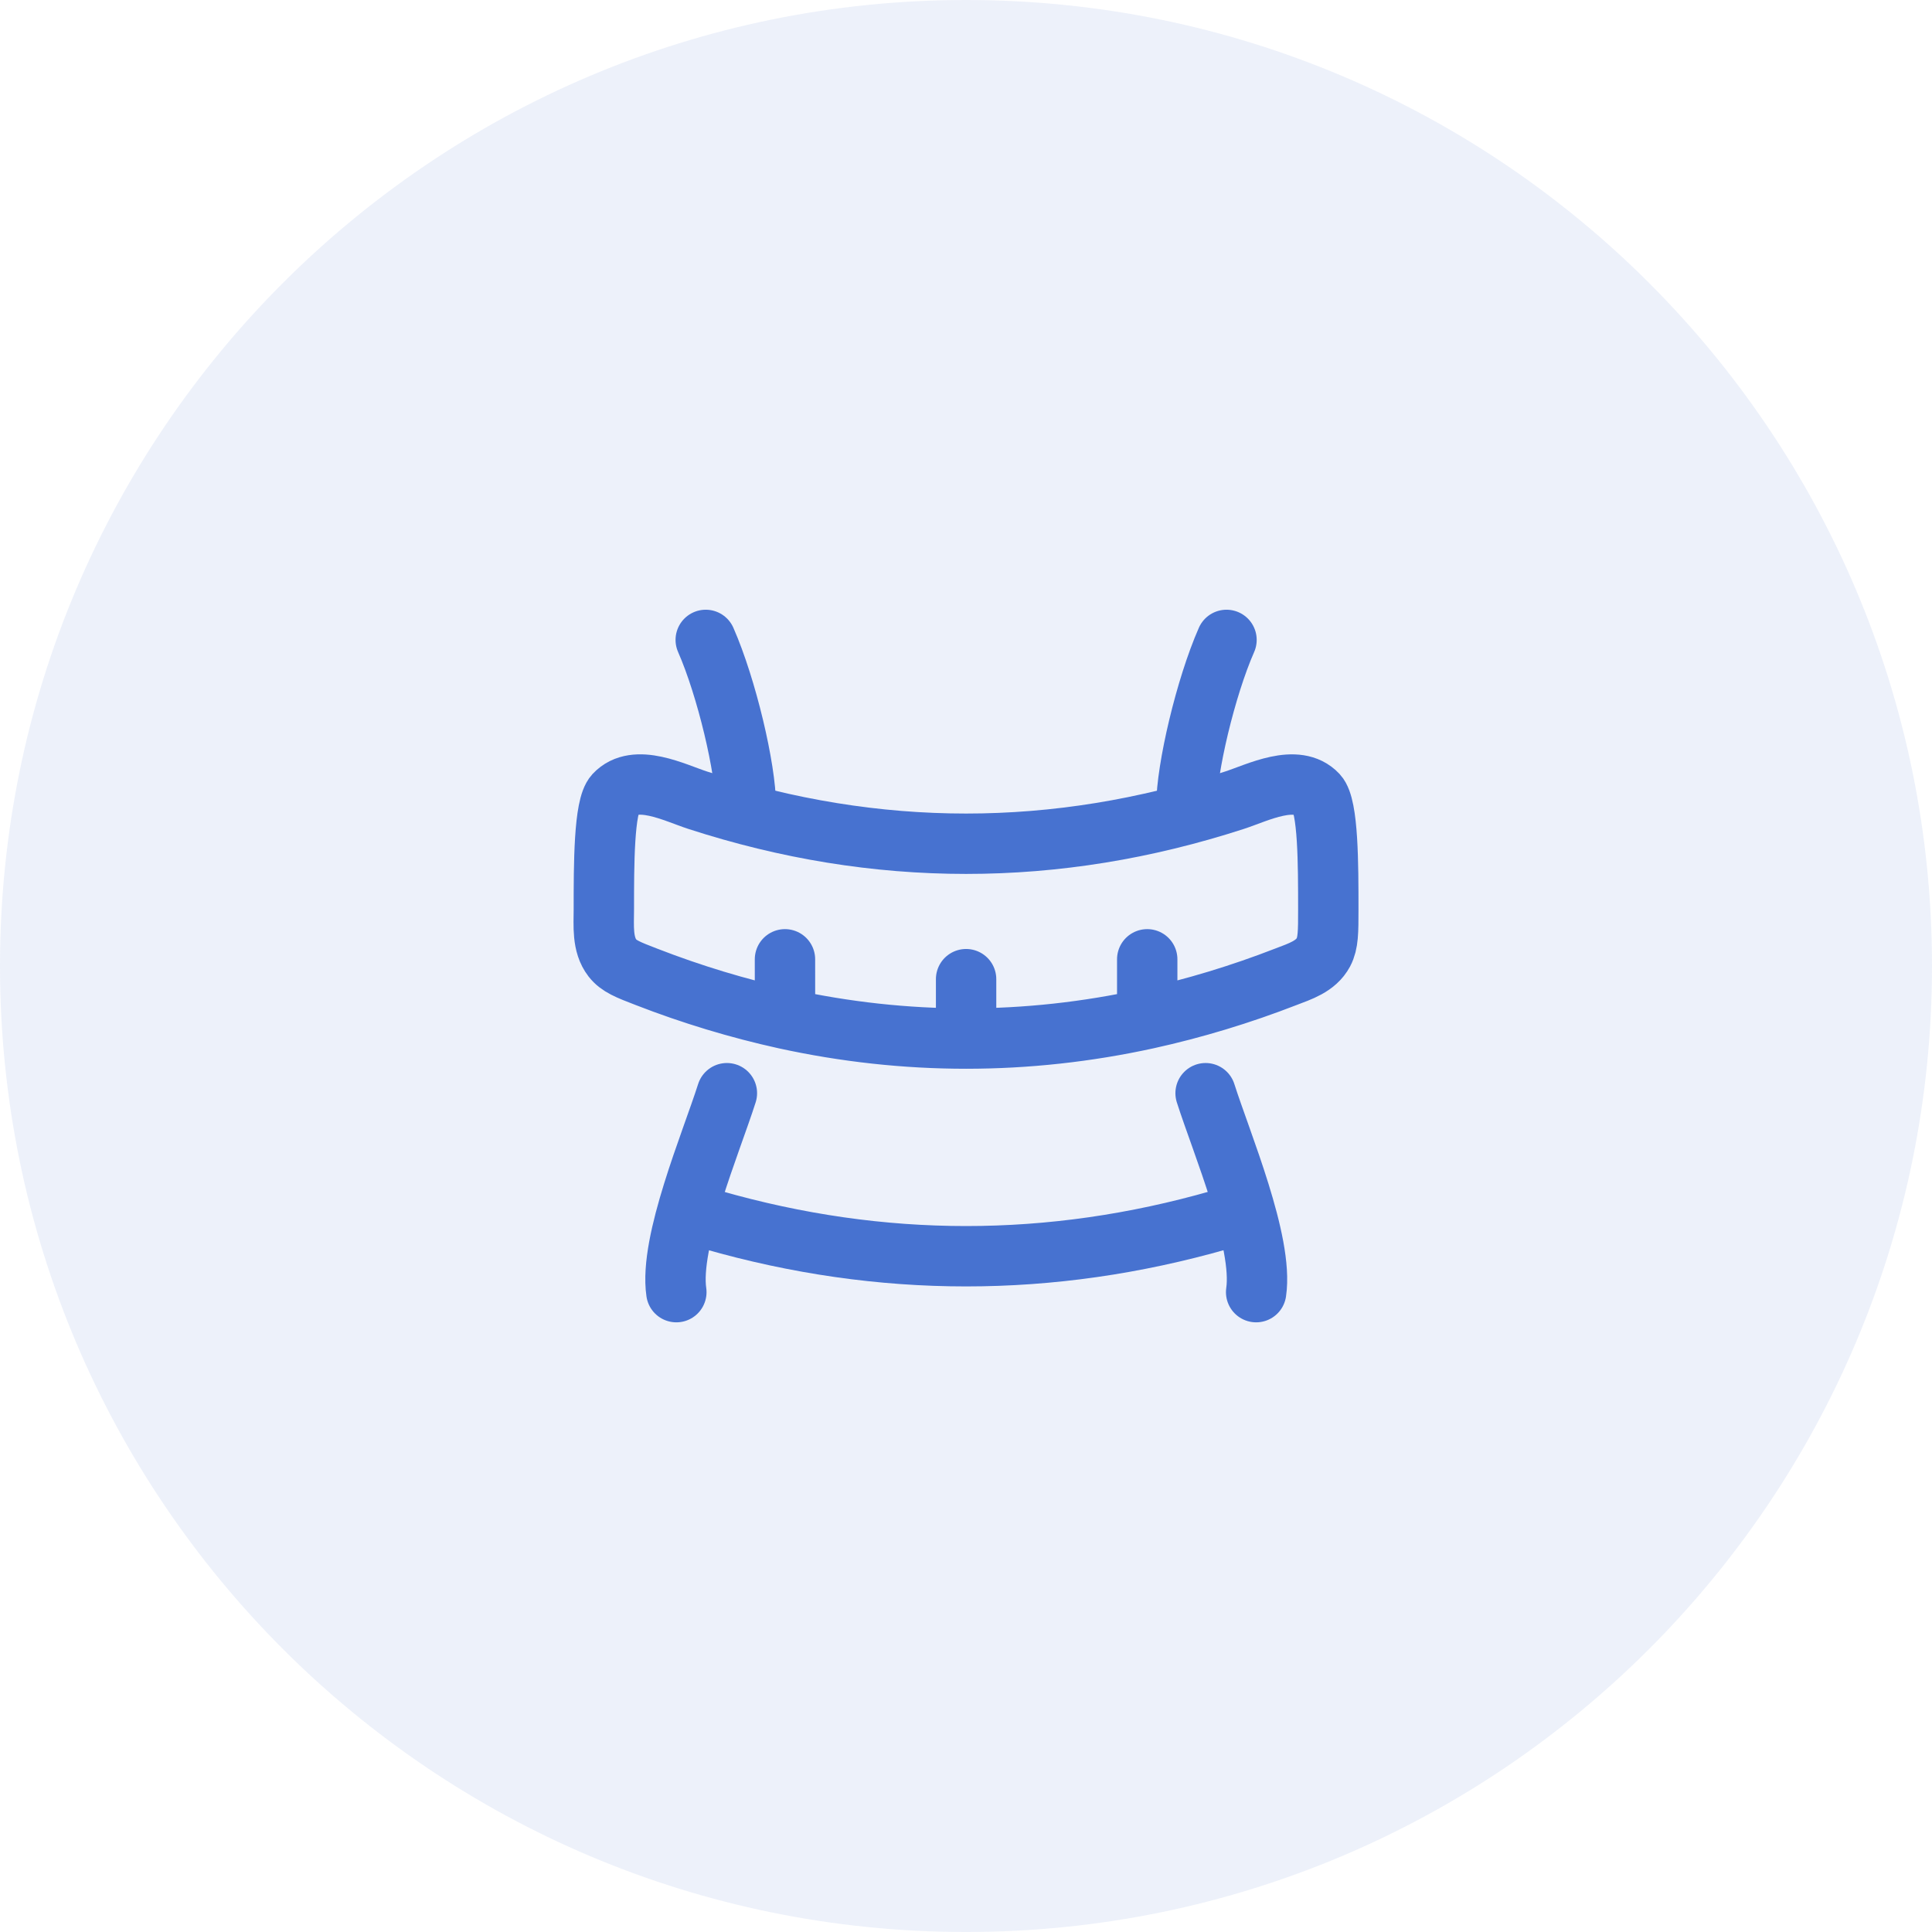
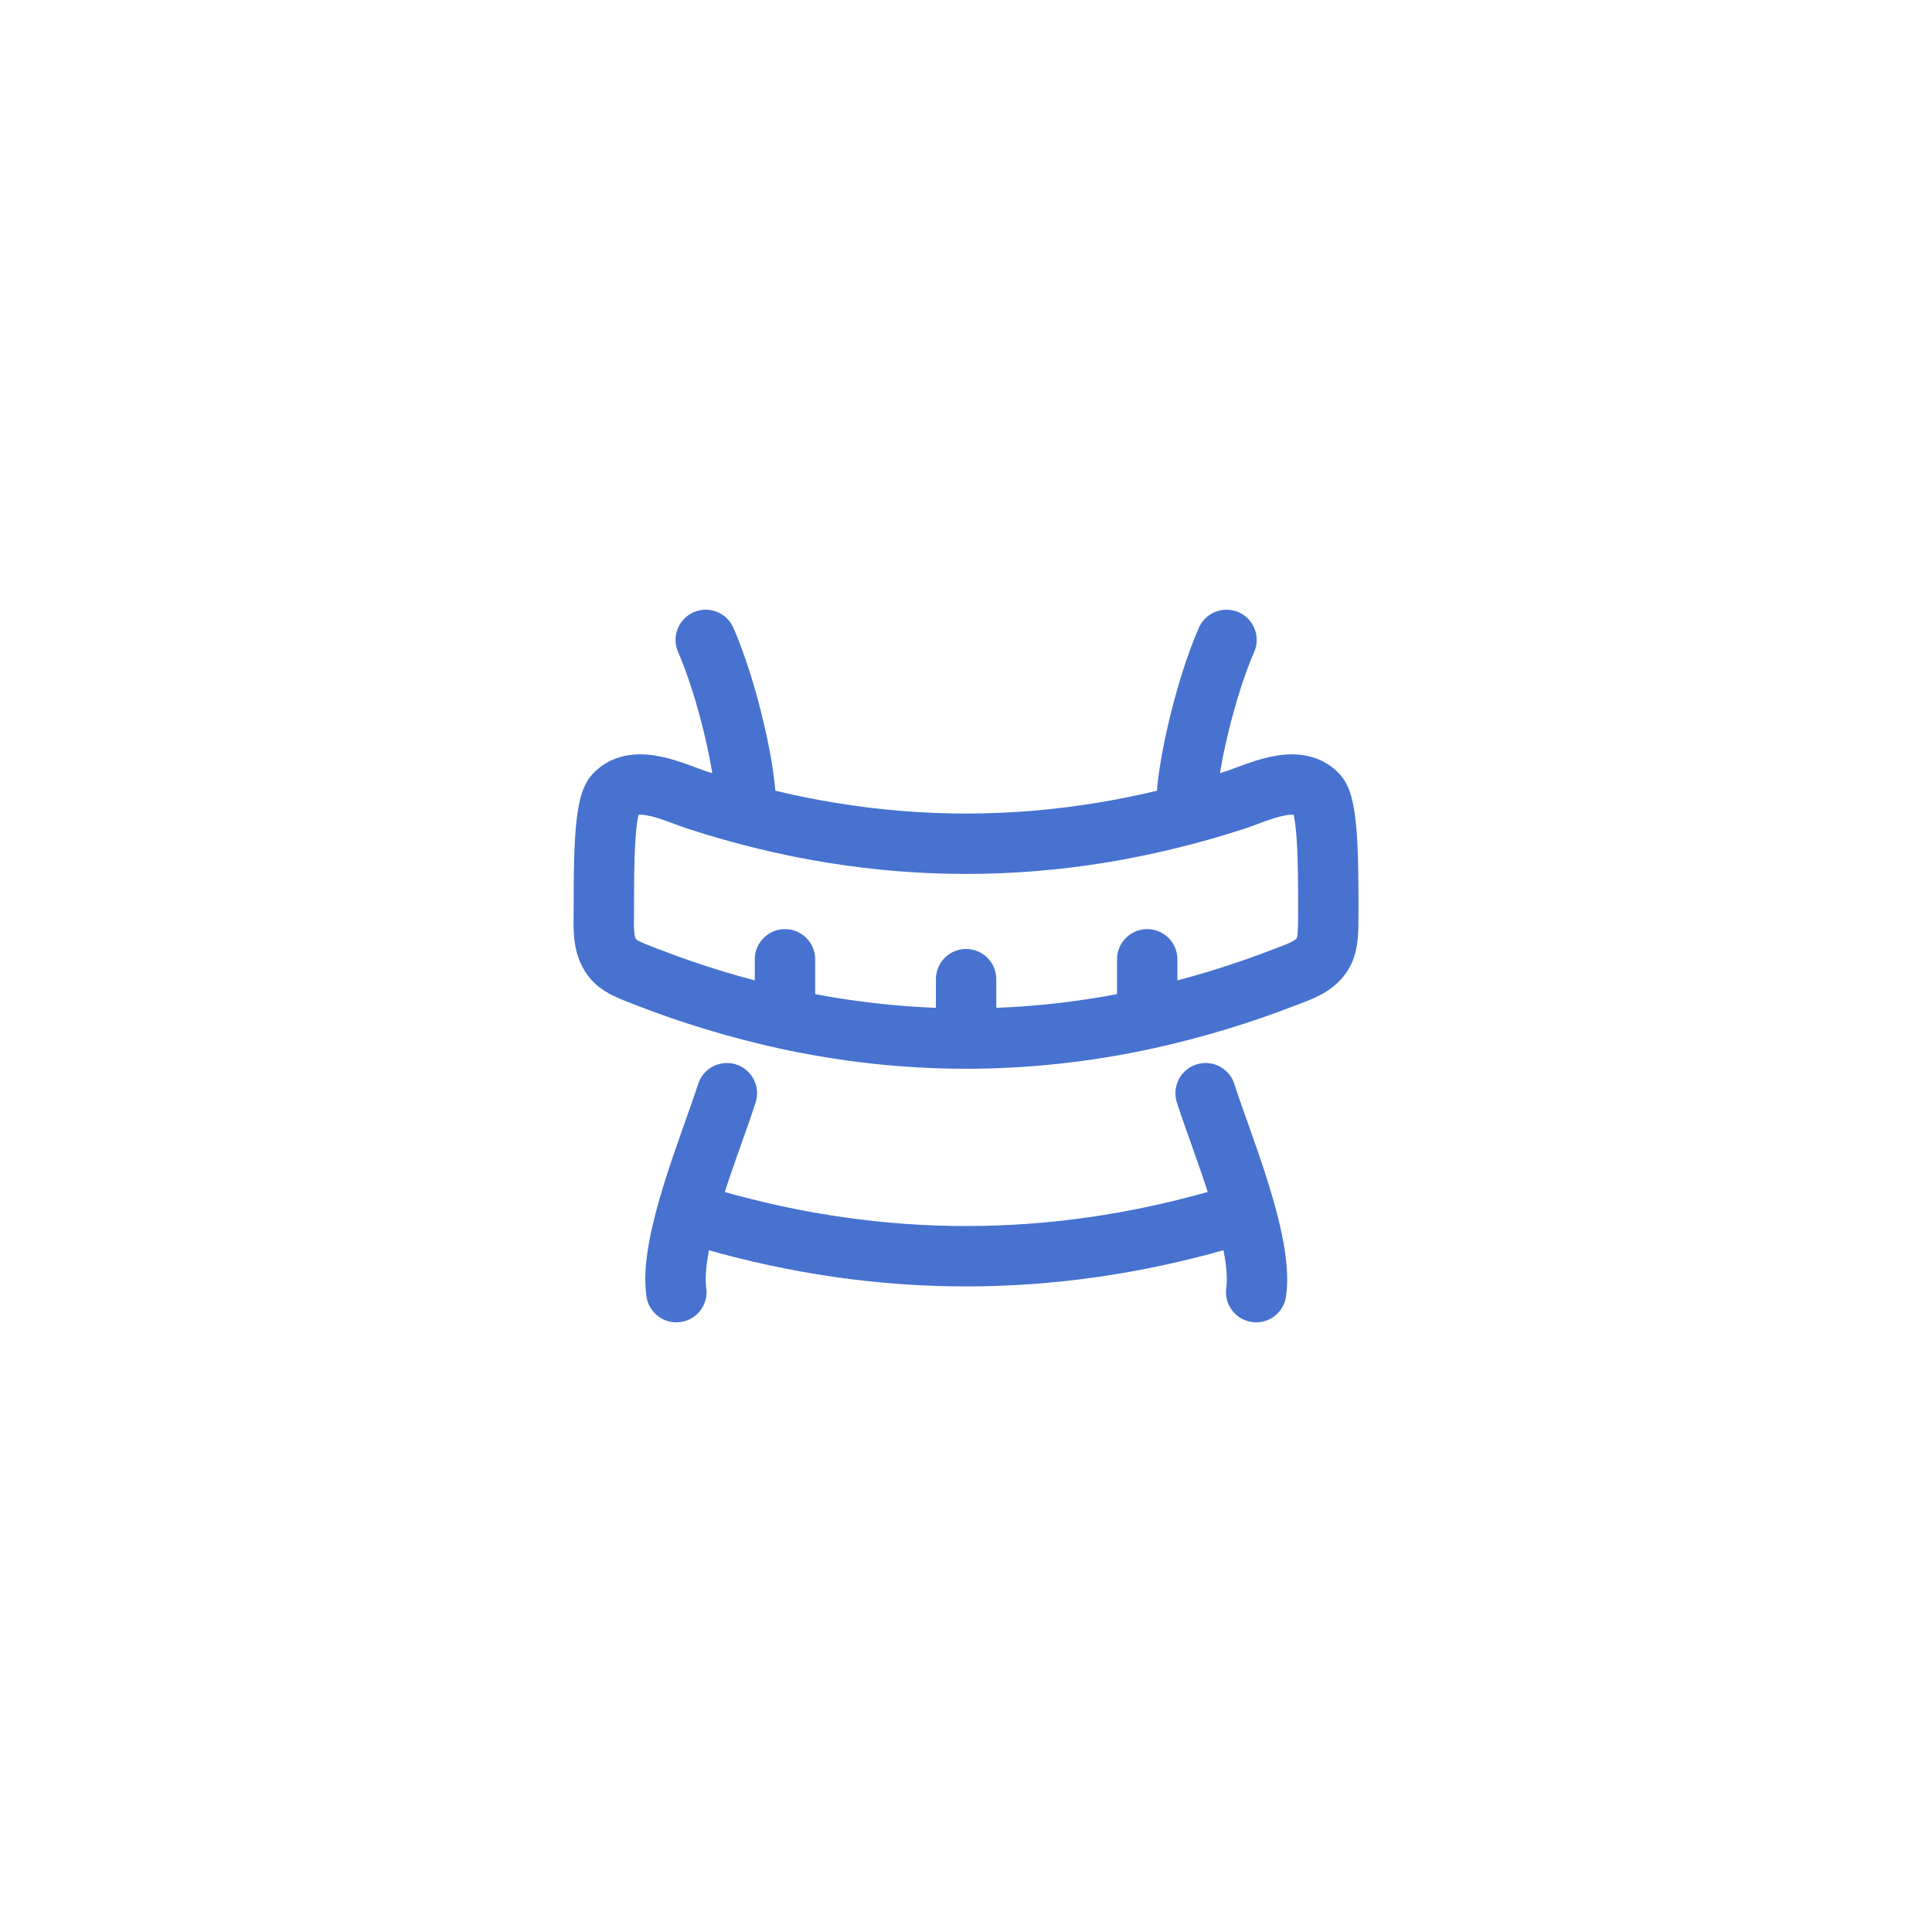
<svg xmlns="http://www.w3.org/2000/svg" width="80" height="80" viewBox="0 0 80 80" fill="none">
  <g clip-path="url(#clip0_54_172)">
-     <path d="M40 0C62.091 0 80 17.909 80 40C80 62.091 62.091 80 40 80C17.909 80 0 62.091 0 40C0 17.909 17.909 0 40 0Z" fill="#4772D0" fill-opacity="0.1" />
    <path d="M40.004 43.005C40.004 42.185 40.004 41.365 40.004 40.545M40.004 43.005C37.504 43.005 35.004 42.732 32.505 42.186M40.004 43.005C42.504 43.005 45.004 42.732 47.504 42.186M32.505 42.186C30.552 41.755 28.634 41.174 26.769 40.449C26.004 40.155 25.622 40.006 25.359 39.669C24.924 39.108 25.004 38.326 25.004 37.659C25.004 35.809 25.004 33.382 25.454 32.899C26.309 31.984 27.939 32.827 28.889 33.135C36.299 35.538 43.709 35.538 51.119 33.135C52.067 32.827 53.699 31.986 54.552 32.899C55.002 33.382 55.002 35.809 55.002 37.659C55.002 38.586 55.002 39.049 54.8 39.433C54.485 40.021 53.825 40.224 53.238 40.45C51.374 41.174 49.457 41.756 47.504 42.186M32.505 42.186C32.505 41.365 32.504 40.544 32.504 39.723M47.504 42.186C47.504 41.365 47.504 40.544 47.504 39.723M50.504 50.515C43.504 52.519 36.504 52.519 29.504 50.515" stroke="#4772D0" stroke-width="2.5" stroke-linecap="round" stroke-linejoin="round" />
    <path d="M50.787 26.497C49.921 28.464 49.126 31.837 49.126 33.382M29.223 26.497C30.088 28.464 30.885 31.837 30.885 33.382M30.099 45.267C29.44 47.337 27.702 51.431 28.006 53.505M49.921 45.267C50.581 47.337 52.32 51.431 52.014 53.505" stroke="#4772D0" stroke-width="2.5" stroke-linecap="round" stroke-linejoin="round" />
  </g>
  <defs>
    <clipPath id="clip0_54_172">
      <rect width="80" height="80" fill="white" />
    </clipPath>
  </defs>
</svg>